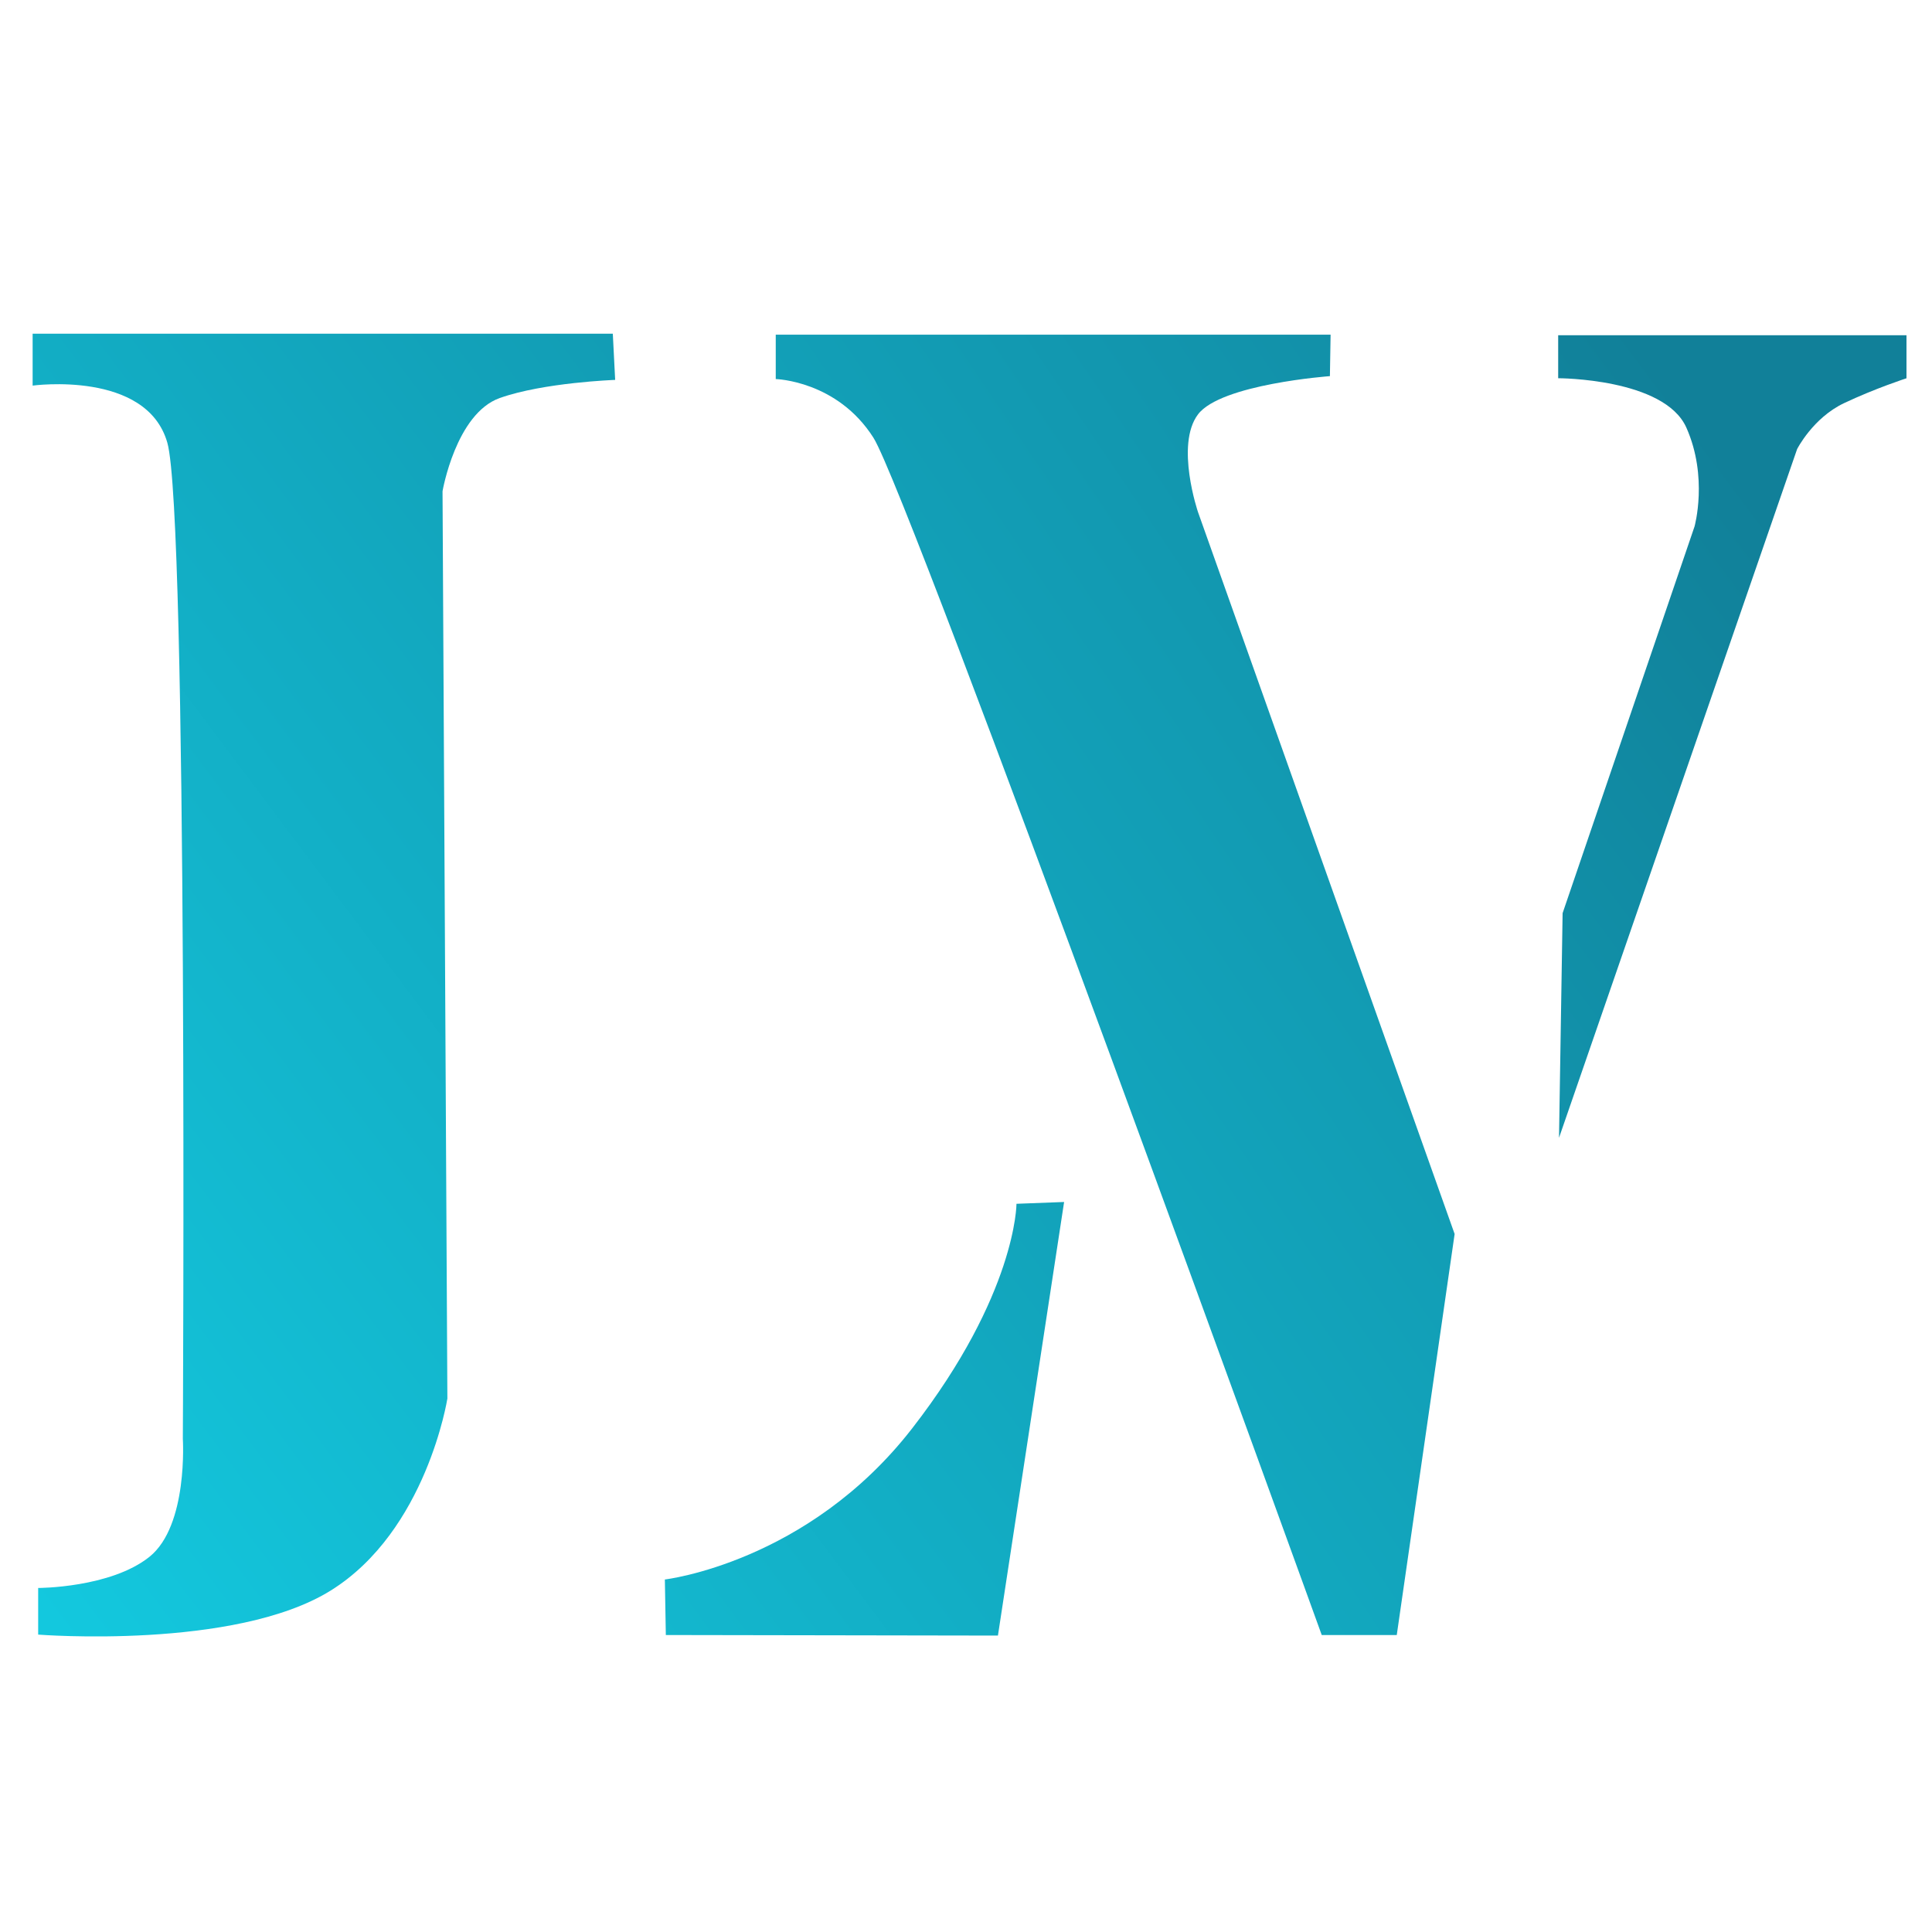
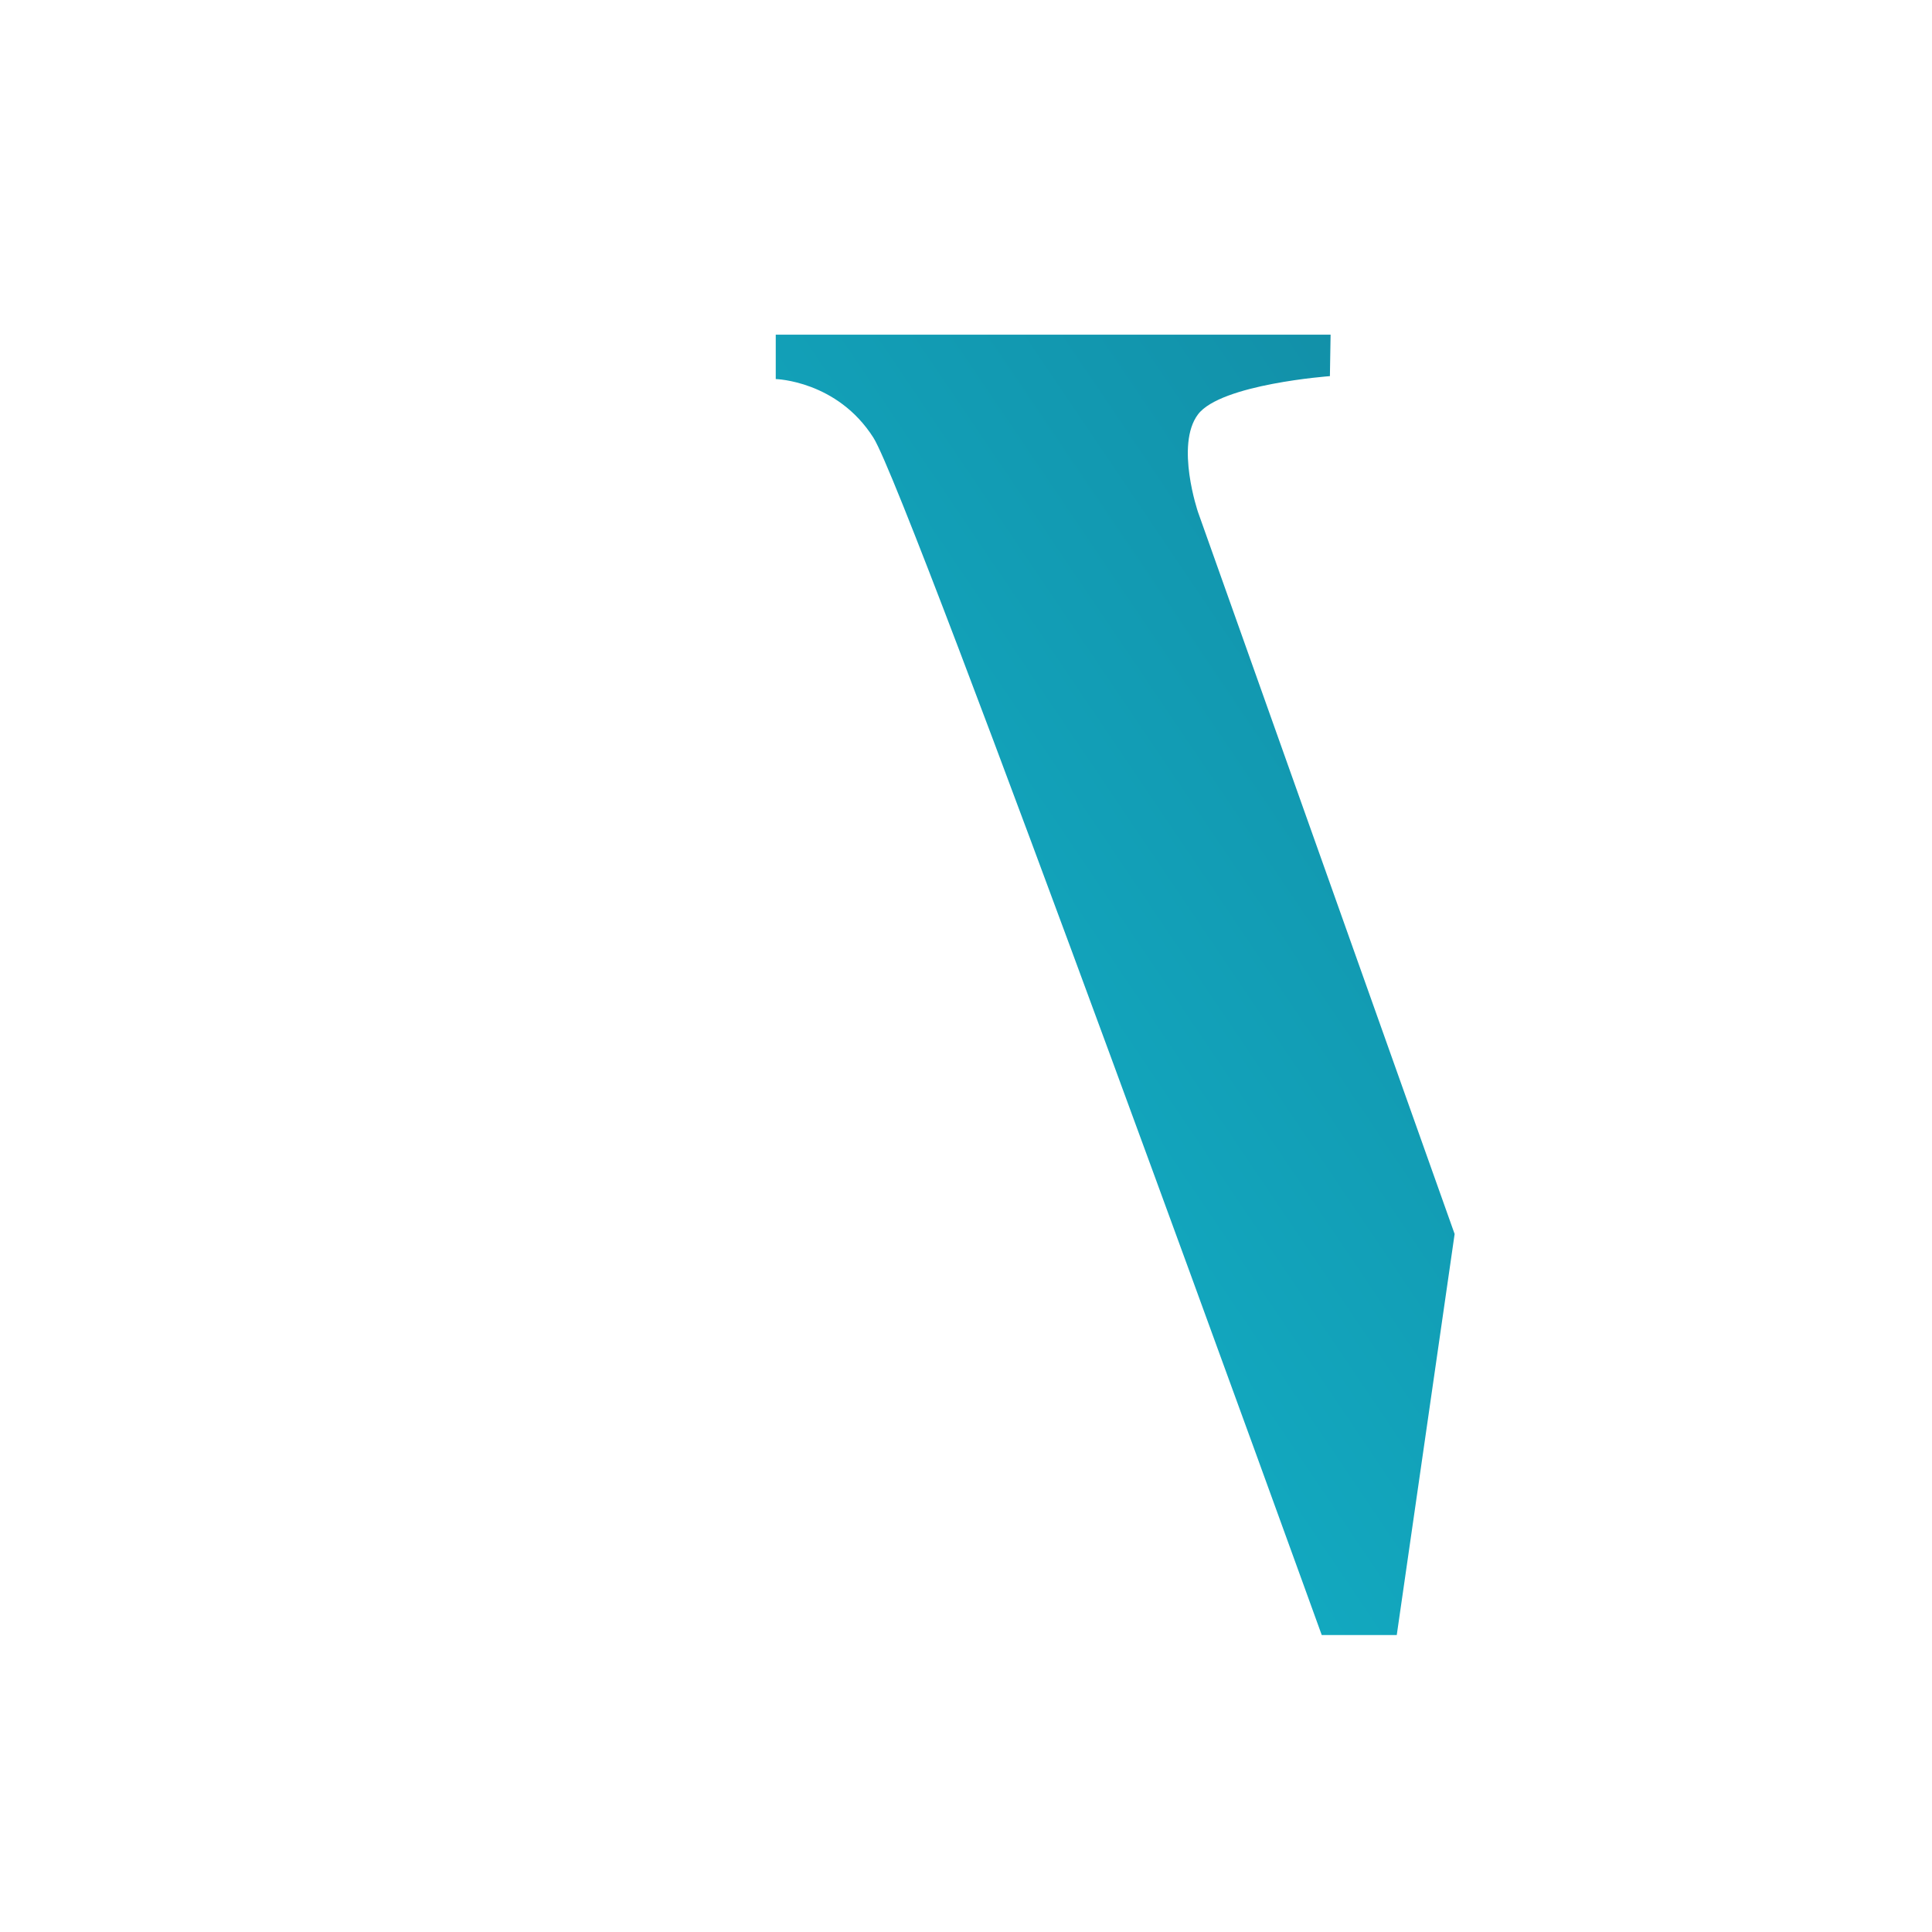
<svg xmlns="http://www.w3.org/2000/svg" xmlns:ns1="http://www.inkscape.org/namespaces/inkscape" xmlns:ns2="http://sodipodi.sourceforge.net/DTD/sodipodi-0.dtd" xmlns:xlink="http://www.w3.org/1999/xlink" width="48" height="48" viewBox="0 0 12.7 12.7" version="1.1" id="svg1" xml:space="preserve" ns1:export-filename="lv-logo.svg" ns1:export-xdpi="96" ns1:export-ydpi="96">
  <ns2:namedview id="namedview1" pagecolor="#505050" bordercolor="#eeeeee" borderopacity="1" ns1:showpageshadow="0" ns1:pageopacity="0" ns1:pagecheckerboard="0" ns1:deskcolor="#505050" ns1:document-units="cm" showguides="true" />
  <defs id="defs1">
    <linearGradient id="linearGradient16" ns1:collect="always">
      <stop style="stop-color:#14e1f6;stop-opacity:1;" offset="0" id="stop16" />
      <stop style="stop-color:#118099;stop-opacity:1;" offset="1" id="stop17" />
    </linearGradient>
    <linearGradient ns1:collect="always" xlink:href="#linearGradient16" id="linearGradient17" x1="9.886" y1="14.685" x2="25.724" y2="2.746" gradientUnits="userSpaceOnUse" />
    <linearGradient ns1:collect="always" xlink:href="#linearGradient16" id="linearGradient18" gradientUnits="userSpaceOnUse" x1="9.886" y1="14.685" x2="27.698" y2="2.583" />
    <linearGradient ns1:collect="always" xlink:href="#linearGradient16" id="linearGradient2" gradientUnits="userSpaceOnUse" x1="9.886" y1="14.685" x2="25.724" y2="2.746" />
    <linearGradient ns1:collect="always" xlink:href="#linearGradient16" id="linearGradient3" gradientUnits="userSpaceOnUse" x1="9.886" y1="14.685" x2="25.724" y2="2.746" />
    <linearGradient ns1:collect="always" xlink:href="#linearGradient16" id="linearGradient4" gradientUnits="userSpaceOnUse" x1="9.886" y1="14.685" x2="25.724" y2="2.746" />
  </defs>
  <g ns1:groupmode="layer" id="layer3" ns1:label="logo 1" transform="matrix(0.91,0,0,0.915,-11.924,0.67)" style="fill:url(#linearGradient17)">
-     <path style="fill:url(#linearGradient2);fill-opacity:1;stroke-width:0.264" d="m 17.53,1.665 h -4.191 v 0.373 c 0,0 0.823,-0.112 0.973,0.41 0.15,0.522 0.112,7.156 0.112,7.156 0,0 0.04,0.624 -0.241,0.848 -0.281,0.224 -0.804,0.224 -0.804,0.224 v 0.335 c 0,0 1.422,0.112 2.114,-0.317 0.692,-0.429 0.842,-1.379 0.842,-1.379 L 16.3,2.797 c 0,0 0.096,-0.558 0.414,-0.67 0.318,-0.112 0.833,-0.13 0.833,-0.13 z" id="path3" />
-     <path style="fill:url(#linearGradient3);fill-opacity:1;stroke-width:0.265" d="m 20.79,7.903 -0.344,0.013 c 0,0 0,0.648 -0.754,1.614 -0.754,0.966 -1.786,1.085 -1.786,1.085 l 0.007,0.399 2.399,0.004 z" id="path8" />
    <path style="fill:url(#linearGradient18);fill-opacity:1;stroke-width:0.265" d="m 22.71,1.971 0.005,-0.299 H 18.707 V 1.991 c 0,0 0.444,0.011 0.706,0.422 0.262,0.412 3.238,8.601 3.238,8.601 h 0.542 l 0.418,-2.881 -1.854,-5.187 c 0,0 -0.165,-0.483 0,-0.701 0.165,-0.218 0.953,-0.275 0.953,-0.275 z" id="path15" />
-     <path style="fill:url(#linearGradient4);fill-opacity:1;stroke-width:0.265" d="M 26.875,1.984 V 1.676 h -2.516 v 0.309 c 0,0 0.767,2e-7 0.926,0.355 0.159,0.355 0.059,0.71 0.059,0.71 l -0.953,2.778 -0.026,1.614 1.72,-4.948 c 0,0 0.114,-0.224 0.339,-0.33 0.225,-0.106 0.452,-0.179 0.452,-0.179 z" id="path16" />
  </g>
</svg>